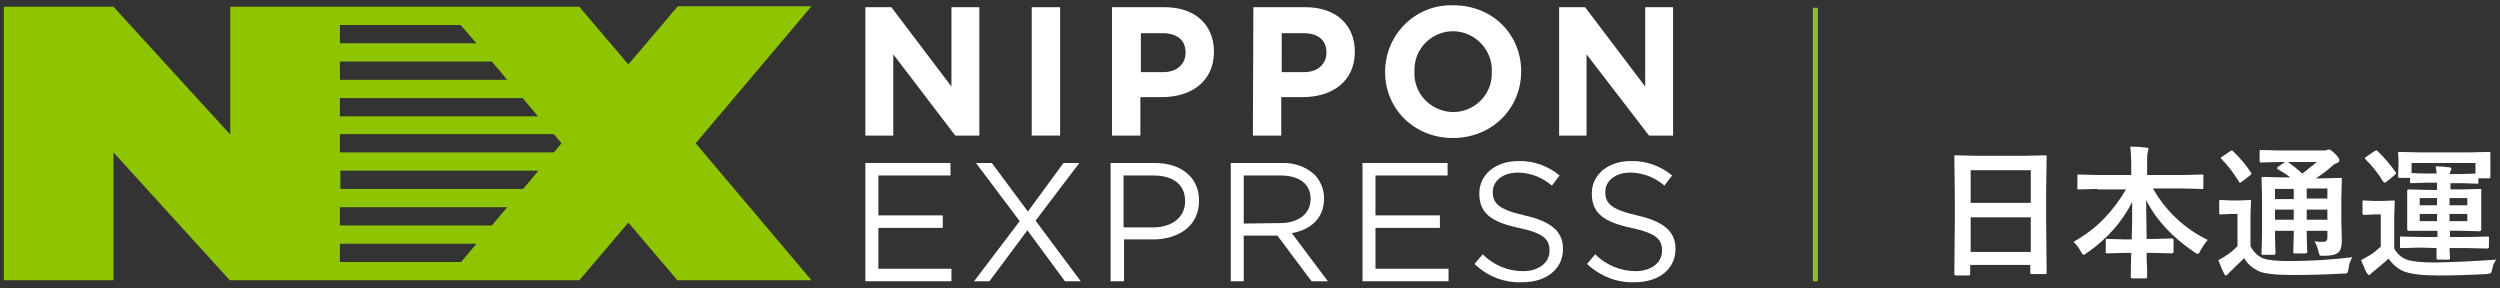
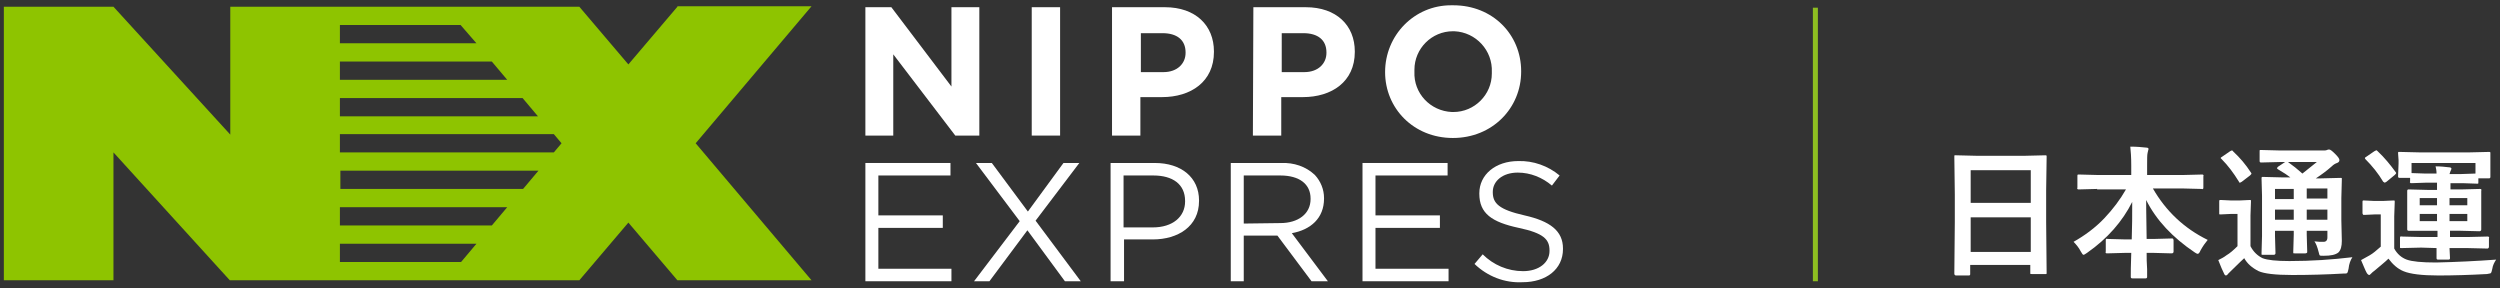
<svg xmlns="http://www.w3.org/2000/svg" version="1.1" id="レイヤー_1" x="0px" y="0px" viewBox="0 0 520 60" style="enable-background:new 0 0 520 60;" xml:space="preserve">
  <rect x="0" y="0" width="520" height="60" fill="#333333" stroke="none" />
  <style type="text/css">
	.st0{enable-background:new    ;}
	.st1{fill:#FFFFFF;}
	.st2{fill:none;stroke:#8EBE21;stroke-width:1.04;}
	.st3{fill:#8EC400;}
</style>
  <g id="Subsidiary_name">
    <g class="st0">
      <path class="st1" d="M409.6,57.3h-2.7c-0.1,0-0.2,0-0.3-0.1c0,0-0.1-0.1-0.1-0.3l0.1-10.7v-5.8l-0.1-7.8c0-0.2,0-0.3,0.1-0.3    c0,0,0.1,0,0.3,0l4.1,0.1h10.3l4.1-0.1c0.2,0,0.2,0,0.3,0.1c0,0,0,0.1,0,0.3l-0.1,6.9v6.6l0.1,10.5c0,0.2,0,0.3-0.1,0.3    c0,0-0.1,0-0.3,0h-2.7c-0.2,0-0.3,0-0.3-0.1s0-0.1,0-0.3v-1.5h-12.5V57C409.8,57.2,409.8,57.2,409.6,57.3    C409.6,57.4,409.7,57.3,409.6,57.3z M409.9,35.4v6.8h12.5v-6.8H409.9z M409.9,52.4h12.5v-7.2h-12.5V52.4z" />
    </g>
    <g class="st0">
      <path class="st1" d="M436.2,39.3l-3.8,0.1c-0.2,0-0.2,0-0.3-0.1s0-0.1,0-0.3v-2.4c0-0.2,0-0.2,0.1-0.3c0,0,0.1,0,0.3,0l3.8,0.1h7    v-2c0-1.7-0.1-3-0.2-3.9c1.3,0,2.4,0.1,3.3,0.2c0.3,0,0.5,0.1,0.5,0.3c0,0-0.1,0.3-0.2,0.8c-0.1,0.4-0.1,1.3-0.1,2.5v2.1h7.5    l3.9-0.1c0.2,0,0.2,0,0.3,0.1s0,0.1,0,0.3V39c0,0.2,0,0.2-0.1,0.3s-0.1,0-0.3,0l-3.9-0.1h-6.2c2.7,4.7,6.5,8.3,11.4,10.7    c-0.5,0.6-1,1.3-1.5,2.2c-0.2,0.5-0.4,0.7-0.6,0.7c-0.1,0-0.3-0.1-0.6-0.3c-4.6-3.1-8-6.7-10.1-10.9c0,0.1,0,2.8,0.1,8.1h1.5    l3.7-0.1c0.2,0,0.3,0,0.3,0.1c0,0,0.1,0.1,0.1,0.3v2.3c0,0.1,0,0.2-0.1,0.3c0,0-0.1,0.1-0.3,0.1l-3.7-0.1h-1.5c0,1,0,2.1,0.1,3.4    c0,0.9,0,1.4,0,1.6c0,0.2-0.1,0.3-0.3,0.3h-2.8c-0.2,0-0.3-0.1-0.3-0.3c0-0.8,0-2.4,0.1-5H442l-3.7,0.1c-0.2,0-0.2,0-0.3-0.1    s0-0.1,0-0.3V50c0-0.2,0-0.2,0.1-0.3s0.1,0,0.3,0l3.7,0.1h1.3c0.1-2.6,0.1-5.1,0.1-7.8c-2,4-5.1,7.6-9.4,10.6    c-0.3,0.2-0.6,0.4-0.7,0.4c-0.2,0-0.3-0.2-0.6-0.7c-0.4-0.8-1-1.5-1.5-2c2.3-1.3,4.5-2.9,6.4-4.9c1.8-1.9,3.3-3.9,4.5-6h-6V39.3z" />
      <path class="st1" d="M489.3,53.5c-0.4,0.6-0.7,1.4-0.8,2.4c-0.1,0.5-0.2,0.8-0.3,0.9c-0.1,0.1-0.4,0.1-0.8,0.1    c-3.5,0.2-7.1,0.3-10.6,0.3c-3.6,0-5.9-0.3-7-0.8c-1.4-0.7-2.4-1.6-3-2.7c-0.2,0.2-1.1,1-2.8,2.7c-0.3,0.3-0.5,0.5-0.6,0.6    c-0.1,0.2-0.3,0.3-0.4,0.3s-0.3-0.1-0.4-0.4c-0.3-0.6-0.7-1.5-1.2-2.8c0.6-0.3,1.2-0.6,1.7-1c0.7-0.4,1.5-1.1,2.3-1.9v-6.7H464    l-2.1,0.1c-0.2,0-0.3,0-0.3-0.1c0,0,0-0.1,0-0.3v-2.3c0-0.2,0-0.2,0.1-0.3c0,0,0.1,0,0.3,0l2.1,0.1h1.7l2.1-0.1    c0.2,0,0.3,0,0.3,0.1s0,0.1,0,0.3l-0.1,2.8v6.4c0.6,1.2,1.5,2,2.5,2.5c1,0.4,2.9,0.6,5.6,0.6C480.8,54.3,485.1,54,489.3,53.5z     M464.5,31.5c1.4,1.3,2.6,2.7,3.7,4.4c0.1,0.1,0.1,0.2,0.1,0.2c0,0.1-0.1,0.2-0.3,0.4l-1.7,1.3c-0.2,0.1-0.3,0.2-0.4,0.2    s-0.2-0.1-0.2-0.2c-1.1-1.8-2.3-3.4-3.6-4.7c-0.1-0.1-0.2-0.2-0.2-0.2c0-0.1,0.1-0.2,0.3-0.3l1.6-1.1c0.2-0.1,0.3-0.2,0.4-0.2    C464.3,31.3,464.4,31.3,464.5,31.5z M481.4,50.2c0.7,0.1,1.3,0.1,1.9,0.1c0.5,0,0.8-0.3,0.8-0.9V48h-4.3v0.8l0.1,3.5    c0,0.2,0,0.3-0.1,0.3c0,0-0.1,0.1-0.3,0.1h-2.2c-0.2,0-0.3,0-0.3-0.1s0-0.1,0-0.3l0.1-3.5V48h-3.9v1.1l0.1,3.5    c0,0.2,0,0.2-0.1,0.3s-0.1,0.1-0.3,0.1h-2.2c-0.2,0-0.3,0-0.3-0.1c0,0,0-0.1,0-0.3l0.1-3.5v-8.4l-0.1-3.6c0-0.2,0-0.2,0.1-0.3    c0,0,0.1,0,0.3,0l4,0.1h1.6c-0.5-0.4-1.4-1-2.6-1.7c-0.1-0.1-0.2-0.2-0.2-0.2s0.1-0.2,0.2-0.3l1.5-1h-1.1l-3.9,0.1    c-0.2,0-0.3-0.1-0.3-0.3v-2c0-0.2,0-0.3,0.1-0.3c0,0,0.1,0,0.3,0l3.9,0.1h8.9c0.4,0,0.6,0,0.8-0.1c0.2-0.1,0.3-0.1,0.5-0.1    s0.6,0.3,1.2,0.9c0.6,0.6,0.9,1,0.9,1.3s-0.2,0.5-0.5,0.6s-0.7,0.3-1.1,0.7c-1,0.9-2.1,1.7-3.3,2.5h1.1l4-0.1c0.2,0,0.3,0,0.3,0.1    c0,0,0,0.1,0,0.3l-0.1,3.8v4.6l0.1,4.3c0,1.1-0.2,1.9-0.7,2.4c-0.6,0.5-1.6,0.7-3.1,0.7c-0.5,0-0.7,0-0.8-0.1    c-0.1-0.1-0.1-0.3-0.2-0.6C482,51.3,481.7,50.6,481.4,50.2z M473.2,41.4h3.9v-2.1h-3.9V41.4z M473.2,45.7h3.9v-2.1h-3.9V45.7z     M481.9,33.7h-6c1,0.7,2,1.5,3,2.4C479.9,35.3,480.9,34.5,481.9,33.7z M484.1,39.2h-4.3v2.1h4.3V39.2z M479.8,45.7h4.3v-2.1h-4.3    V45.7z" />
      <path class="st1" d="M519.2,54c-0.4,0.6-0.7,1.2-0.8,1.9c-0.1,0.5-0.2,0.8-0.3,0.9c-0.1,0.1-0.4,0.1-0.8,0.2    c-3.7,0.2-7.1,0.3-10.1,0.3c-3.4,0-5.9-0.3-7.3-0.9c-1.2-0.5-2.2-1.4-3.1-2.6c-0.6,0.6-1.6,1.4-2.9,2.5c-0.3,0.2-0.5,0.4-0.7,0.6    c-0.2,0.2-0.3,0.3-0.4,0.3s-0.3-0.1-0.5-0.4c-0.4-0.7-0.7-1.6-1.2-2.7c0.7-0.4,1.3-0.7,1.8-1c0.7-0.4,1.4-1,2.3-1.8v-6.7h-1.3    l-2.1,0.1c-0.2,0-0.3,0-0.3-0.1c0,0-0.1-0.1-0.1-0.3V42c0-0.2,0-0.2,0.1-0.3c0,0,0.1,0,0.3,0l2.1,0.1h1.7l2.2-0.1    c0.2,0,0.3,0,0.3,0.1c0,0,0,0.1,0,0.3L498,45v6.7c0.6,1.1,1.5,1.9,2.6,2.3c1.1,0.4,3.1,0.6,6.1,0.6C511,54.5,515.1,54.3,519.2,54z     M494.5,31.4c1.5,1.4,2.7,2.9,3.8,4.4c0.1,0.1,0.1,0.2,0.1,0.2c0,0.1-0.1,0.2-0.3,0.4l-1.7,1.4c-0.2,0.1-0.3,0.2-0.4,0.2    c0,0-0.1-0.1-0.3-0.2c-1-1.7-2.3-3.3-3.7-4.7c-0.1-0.1-0.1-0.2-0.1-0.2c0-0.1,0.1-0.2,0.3-0.3l1.6-1.1c0.2-0.1,0.3-0.2,0.4-0.2    C494.3,31.2,494.4,31.3,494.5,31.4z M503.6,51.5l-4.1,0.1c-0.2,0-0.3,0-0.3-0.1s0-0.1,0-0.3v-1.7c0-0.2,0-0.2,0.1-0.3s0.1,0,0.3,0    l4.1,0.1h3.3V48h-2h-4c-0.2,0-0.3-0.1-0.3-0.3v-2.5v-3v-2.5c0-0.2,0.1-0.3,0.3-0.3l3.9,0.1h2V38h-2.4l-2.9,0.1    c-0.2,0-0.2,0-0.3-0.1s0-0.1,0-0.3V37h-2.2c-0.2,0-0.3-0.1-0.3-0.3l0.1-2.7v-0.7l-0.1-1.4c0-0.2,0-0.3,0.1-0.3c0,0,0.1,0,0.3,0    l4.2,0.1h10.1l4.2-0.1c0.2,0,0.2,0,0.3,0.1c0,0,0,0.1,0,0.3v1.2v0.9v2.7c0,0.2-0.1,0.3-0.3,0.3h-2.2v0.8c0,0.2,0,0.3-0.1,0.3    c0,0-0.1,0-0.3,0l-2.9-0.1h-2.5v1.3h2.2l3.9-0.1c0.2,0,0.2,0,0.3,0.1s0,0.1,0,0.3v2.5v3v2.5c0,0.1,0,0.2-0.1,0.3    c0,0-0.1,0.1-0.3,0.1l-3.9-0.1h-2.2v1.3h3.7l4.1-0.1c0.2,0,0.2,0,0.3,0.1s0,0.1,0,0.3v1.7c0,0.1,0,0.2-0.1,0.3s-0.1,0.1-0.3,0.1    l-4.1-0.1h-3.7l0.1,2.1c0,0.2-0.1,0.3-0.3,0.3h-2.2c-0.2,0-0.3-0.1-0.3-0.3c0,0,0-0.3,0-0.7c0-0.5,0-0.9,0-1.4L503.6,51.5    L503.6,51.5z M515,33.9h-13.4V36l2.9,0.1h2.3c0-0.6-0.1-1.1-0.2-1.5c1,0,2,0.1,2.8,0.2c0.3,0,0.5,0.1,0.5,0.3    c0,0.1-0.1,0.3-0.2,0.5s-0.1,0.4-0.2,0.6h2.5l2.9-0.1v-2.2H515z M503.3,42.7h3.6v-1.5h-3.6V42.7z M503.3,46h3.6v-1.5h-3.6V46z     M513.2,41.2h-3.7v1.5h3.7V41.2z M513.2,46v-1.5h-3.7V46H513.2z" />
    </g>
  </g>
  <g id="NX_Logo_Lockup">
    <polygon class="st1" points="180,1.5 185.4,1.5 197.9,18 197.9,1.5 203.7,1.5 203.7,28.2 198.7,28.2 185.8,11.3 185.8,28.2    180,28.2  " />
    <rect x="214.6" y="1.5" class="st1" width="5.9" height="26.7" />
    <path class="st1" d="M231.4,1.5h10.9c6.4,0,10.2,3.8,10.2,9.2v0.1c0,6.2-4.8,9.4-10.8,9.4h-4.5v8h-5.9V1.5H231.4z M242,15   c2.9,0,4.6-1.8,4.6-4v-0.1c0-2.6-1.8-4-4.8-4h-4.5V15H242z" />
    <path class="st1" d="M260.7,1.5h10.9c6.4,0,10.2,3.8,10.2,9.2v0.1c0,6.2-4.8,9.4-10.8,9.4h-4.5v8h-5.9L260.7,1.5L260.7,1.5z    M271.3,15c2.9,0,4.6-1.8,4.6-4v-0.1c0-2.6-1.8-4-4.8-4h-4.5V15H271.3z" />
    <path class="st1" d="M288.1,15L288.1,15c0-7.7,6.1-13.9,13.7-13.9c0.2,0,0.3,0,0.5,0c8.2,0,14.1,6.1,14.1,13.7v0.1   c0,7.6-6,13.8-14.2,13.8S288.1,22.5,288.1,15 M310.3,15L310.3,15c0.2-4.5-3.3-8.3-7.8-8.5c-0.1,0-0.2,0-0.3,0c-4.4,0-8,3.6-8,8   c0,0.1,0,0.2,0,0.3v0.1c-0.2,4.5,3.3,8.2,7.8,8.4c0.1,0,0.2,0,0.3,0c4.4,0,8-3.6,8-8C310.3,15.2,310.3,15.1,310.3,15" />
-     <polygon class="st1" points="324.3,1.5 329.7,1.5 342.2,18 342.2,1.5 348,1.5 348,28.2 343,28.2 330,11.3 330,28.2 324.3,28.2  " />
    <polygon class="st1" points="180,33.9 180,58.5 197.9,58.5 197.9,55.9 182.7,55.9 182.7,47.4 196.1,47.4 196.1,44.8 182.7,44.8    182.7,36.5 197.7,36.5 197.7,33.9  " />
    <polygon class="st1" points="221.2,33.9 213.8,44 206.3,33.9 203,33.9 212.1,46 202.6,58.5 205.8,58.5 213.7,47.9 221.5,58.5    224.8,58.5 215.4,45.9 224.5,33.9  " />
    <path class="st1" d="M231,33.9h9.2c5.5,0,9.2,3,9.2,7.8v0.1c0,5.3-4.4,8-9.6,8h-6v8.7H231V33.9z M239.8,47.3c4.1,0,6.7-2.2,6.7-5.4   v-0.1c0-3.5-2.6-5.3-6.6-5.3h-6.2v10.8H239.8z" />
    <path class="st1" d="M256,33.9h10.5c2.6-0.1,5.1,0.7,7,2.5c1.2,1.3,1.9,3,1.9,4.8v0.1c0,4.1-2.8,6.5-6.7,7.2l7.5,10h-3.4l-7.1-9.5   h-7v9.5H256V33.9z M266.3,46.4c3.7,0,6.3-1.9,6.3-5v-0.1c0-3-2.3-4.8-6.3-4.8h-7.6v10L266.3,46.4z" />
    <polygon class="st1" points="283.4,33.9 283.4,58.5 301.3,58.5 301.3,55.9 286.1,55.9 286.1,47.4 299.5,47.4 299.5,44.8    286.1,44.8 286.1,36.5 301.1,36.5 301.1,33.9  " />
    <path class="st1" d="M306.7,54.9l1.7-2c2.2,2.2,5.2,3.5,8.4,3.5c3.3,0,5.5-1.8,5.5-4.2v-0.1c0-2.3-1.2-3.6-6.4-4.7   c-5.6-1.2-8.2-3-8.2-7.1v-0.1c0-3.9,3.4-6.7,8.1-6.7c3.1-0.1,6.2,1,8.6,3l-1.6,2.1c-2-1.7-4.5-2.7-7.1-2.7c-3.2,0-5.2,1.8-5.2,4V40   c0,2.3,1.3,3.6,6.6,4.8s8,3.2,8,6.9v0.1c0,4.2-3.5,6.9-8.4,6.9C313,58.9,309.4,57.5,306.7,54.9" />
-     <path class="st1" d="M330.1,54.9l1.7-2c2.2,2.2,5.3,3.5,8.4,3.5c3.3,0,5.5-1.8,5.5-4.2v-0.1c0-2.3-1.2-3.6-6.4-4.7   c-5.6-1.2-8.2-3-8.2-7.1v-0.1c0-3.9,3.4-6.7,8.1-6.7c3.1-0.1,6.2,1,8.6,3l-1.6,2.1c-2-1.7-4.5-2.7-7.1-2.7c-3.2,0-5.2,1.8-5.2,4V40   c0,2.3,1.3,3.6,6.6,4.8s8,3.2,8,6.9v0.1c0,4.2-3.5,6.9-8.4,6.9C336.5,58.9,332.9,57.5,330.1,54.9" />
    <line class="st2" x1="377.6" y1="1.6" x2="377.6" y2="58.5" />
    <path class="st3" d="M140.9,1.4l-10.2,12l-10.2-12H47.9V28L23.6,1.4H0.8v56.9h22.8V31.7l24.2,26.6h72.7l10.2-12l10.2,12h27.9   l-24.1-28.5l24.1-28.5H140.9z M70.7,5.2h25.1L99.1,9H70.7V5.2z M70.7,12.8h31.6l3.2,3.8H70.7V12.8z M70.7,20.4h38l3.2,3.8H70.7   V20.4z M70.7,27.9h44.5l1.6,1.9l-1.6,1.9H70.7V27.9z M70.7,35.5H112l-3.2,3.8h-38V35.5z M70.7,43.1h34.8l-3.2,3.8H70.7V43.1z    M70.7,50.7h28.4l-3.2,3.8H70.7V50.7z" />
  </g>
</svg>